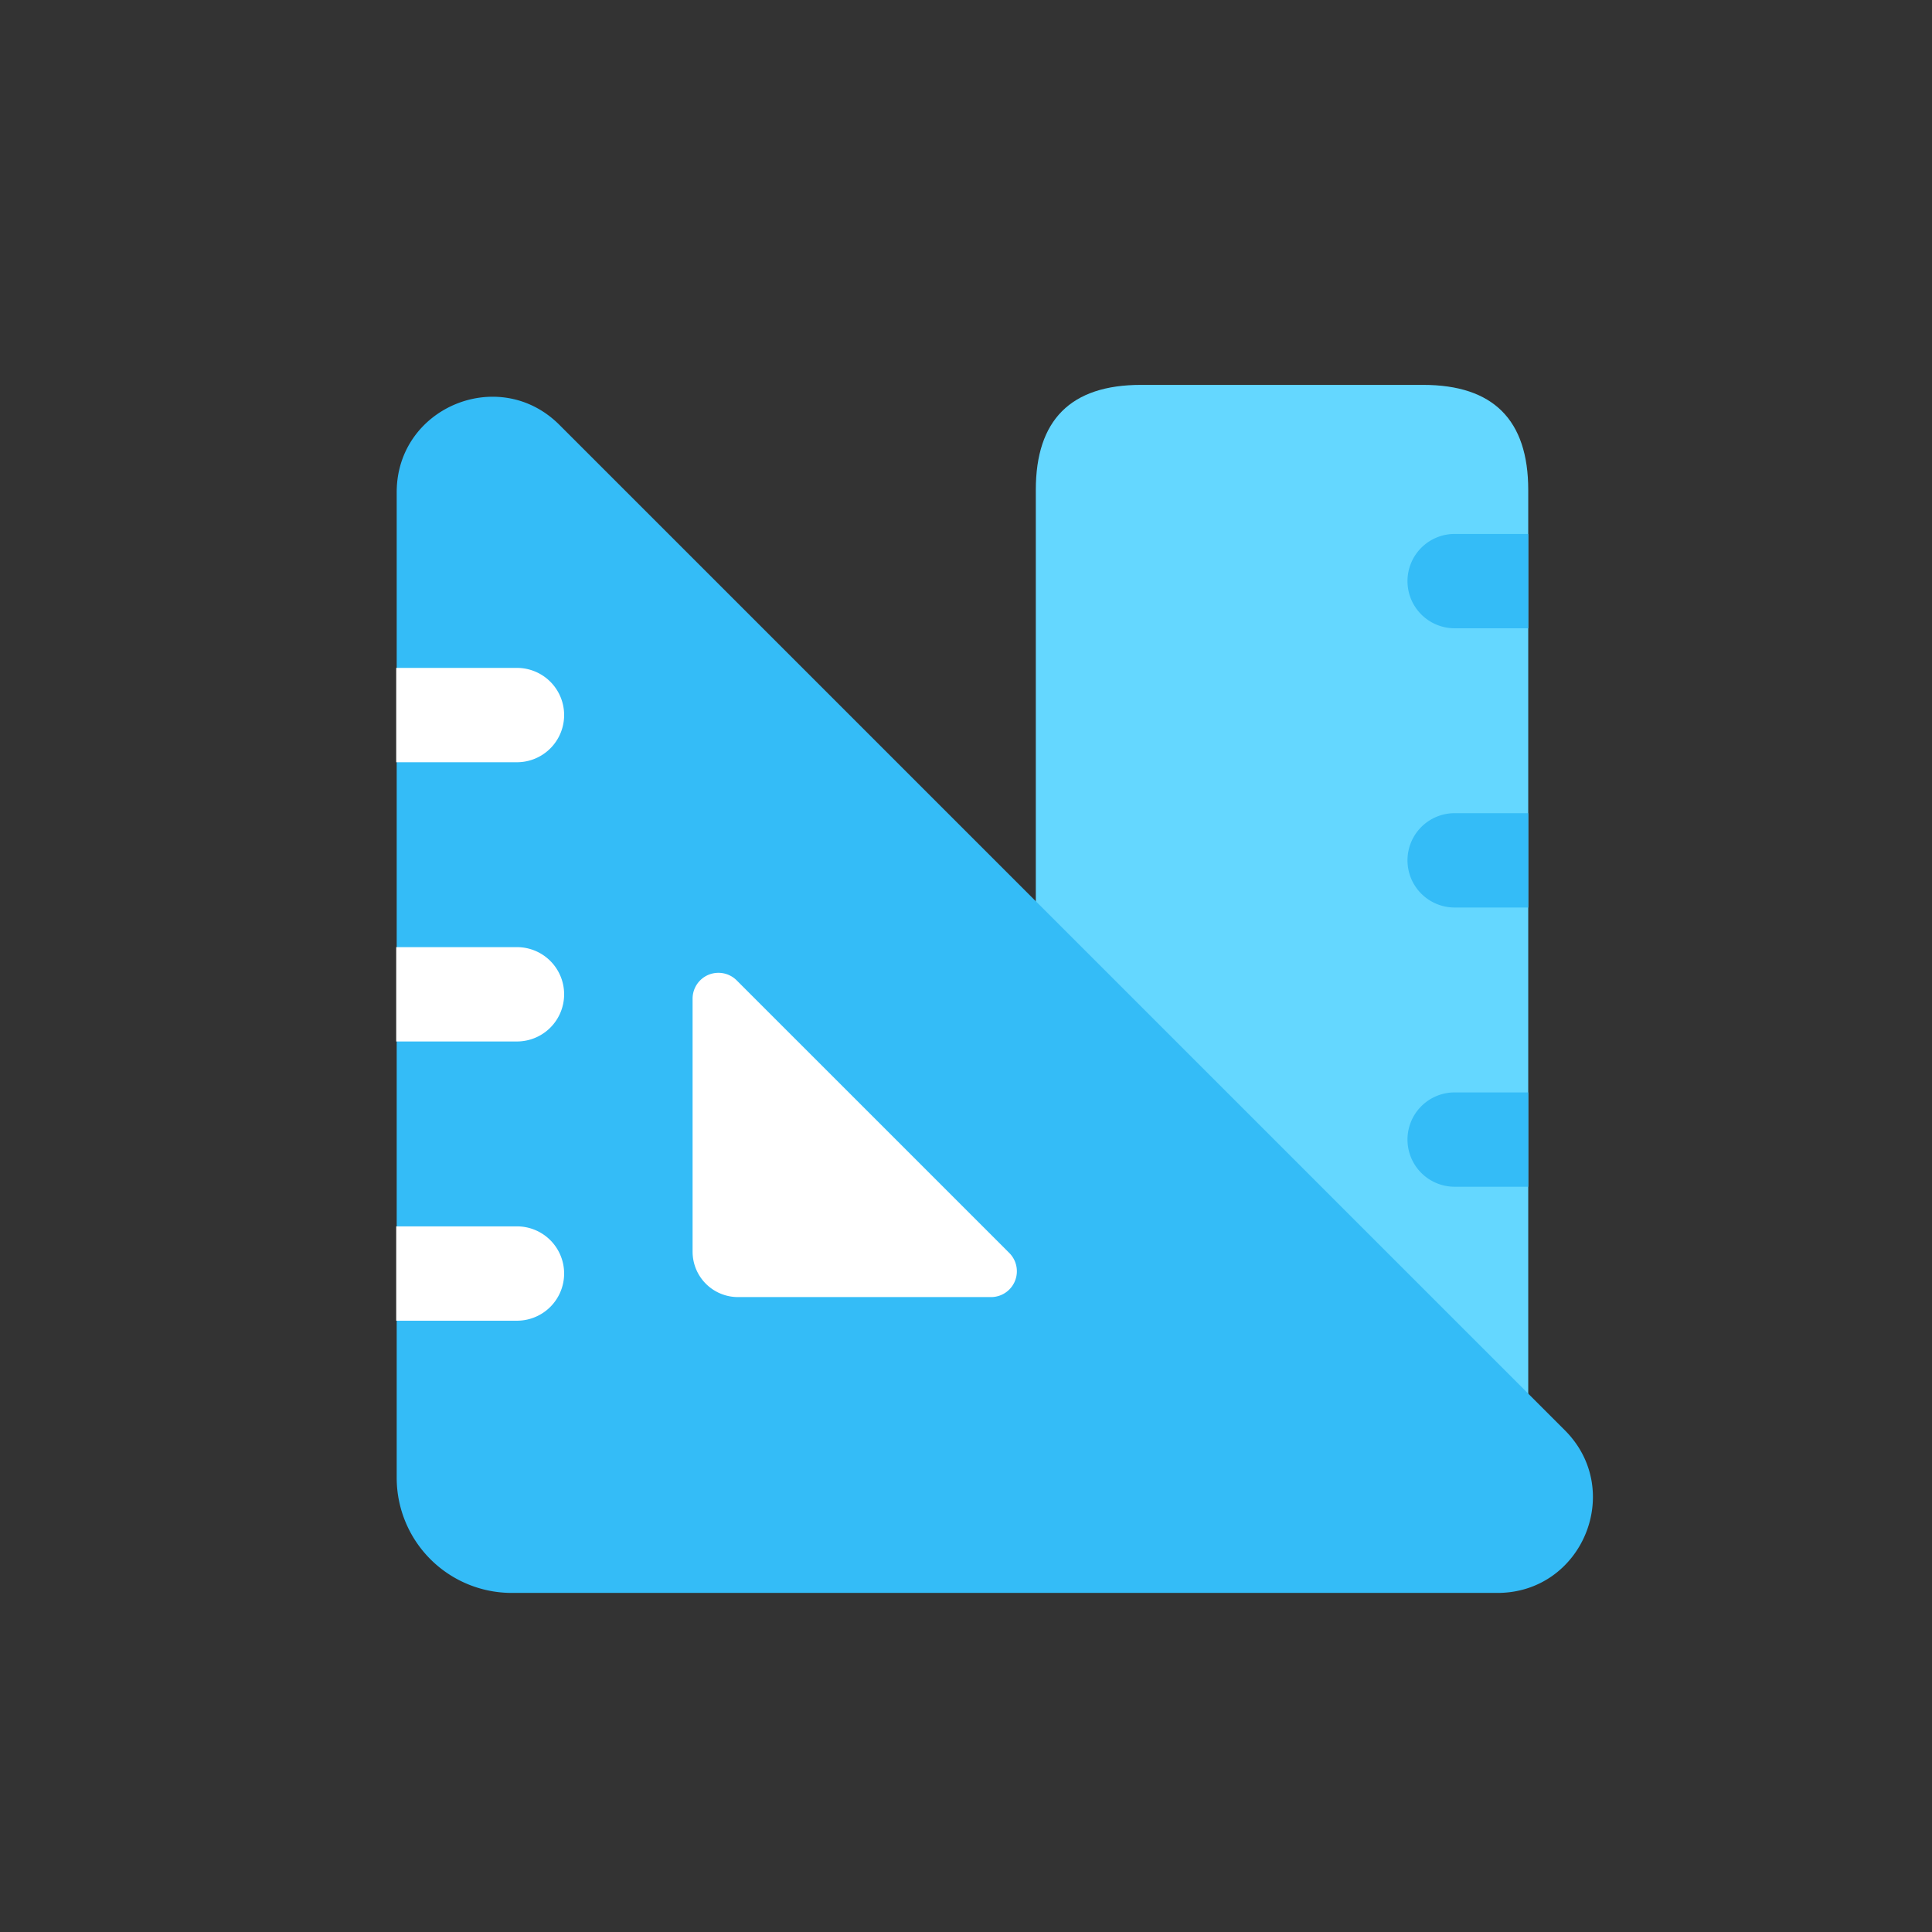
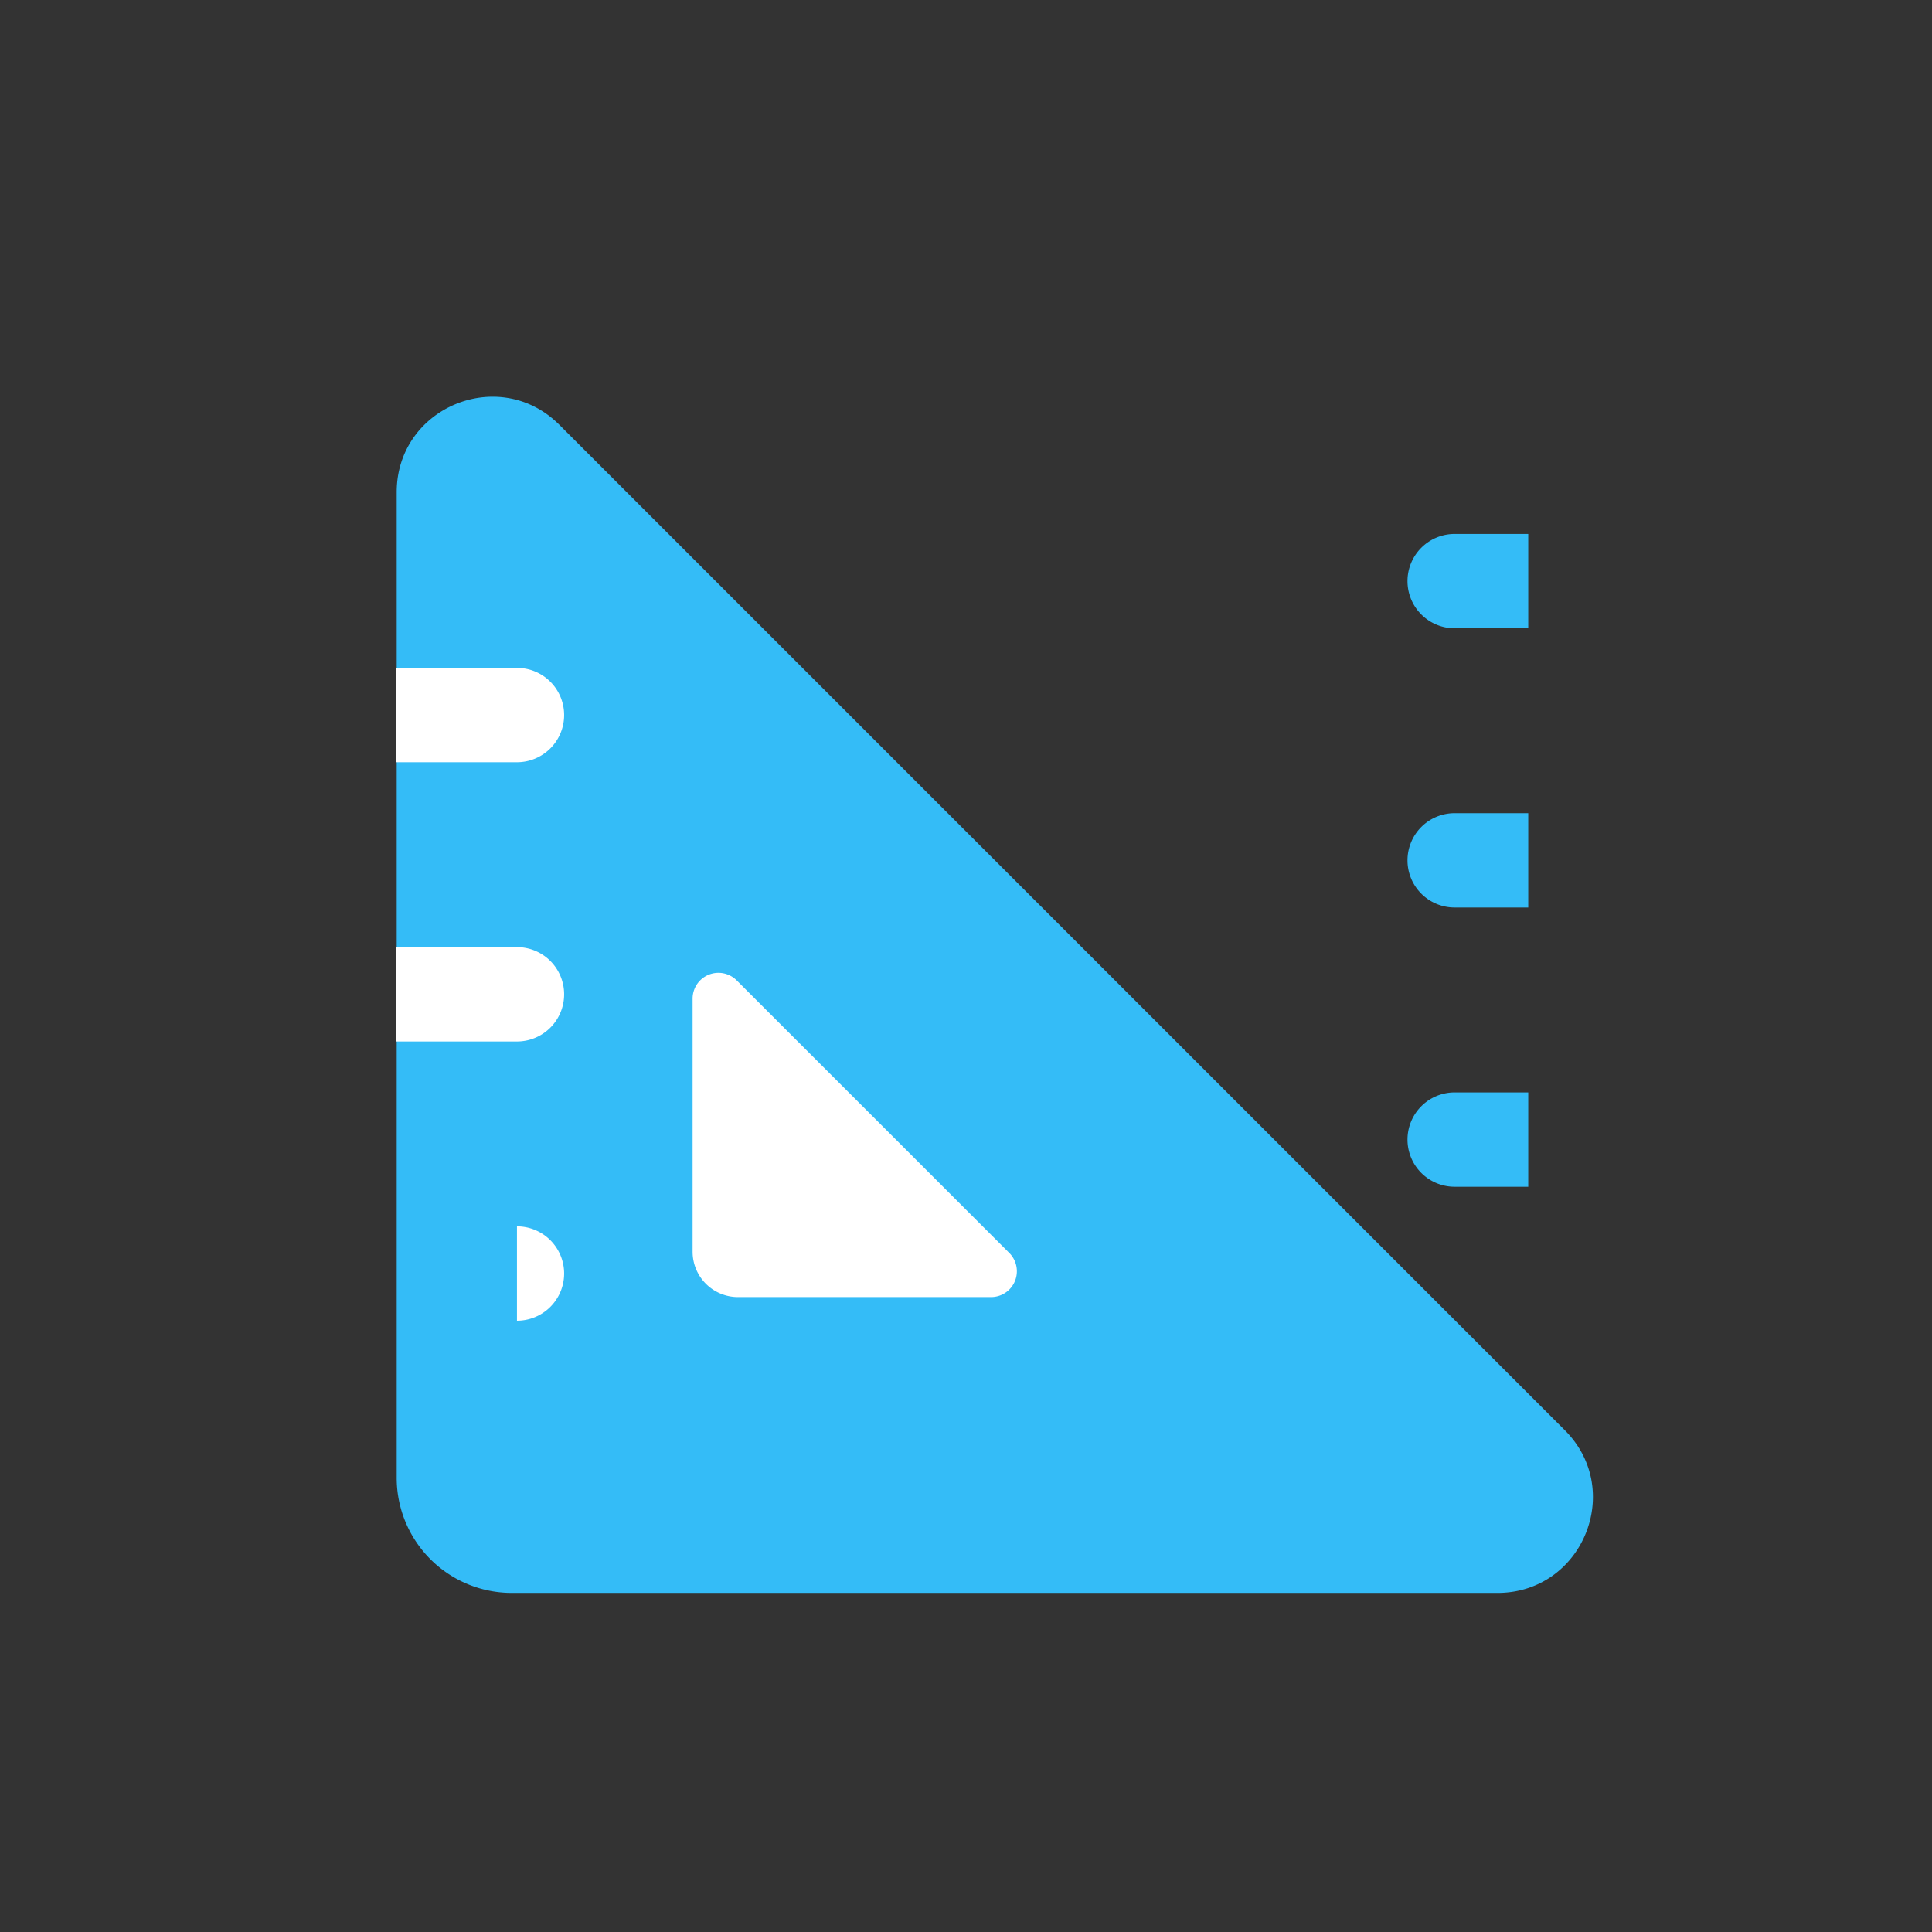
<svg xmlns="http://www.w3.org/2000/svg" t="1760279492693" class="icon" viewBox="0 0 1024 1024" version="1.1" p-id="2294" width="200" height="200">
  <rect x="0" y="0" width="1024" height="1024" fill="#333333" stroke="none" />
-   <path d="M549 204m55.69 0l149.62 0q55.69 0 55.69 55.69l0 528.62q0 55.69-55.69 55.69l-149.62 0q-55.69 0-55.69-55.69l0-528.62q0-55.69 55.69-55.69Z" fill="#64D7FF" p-id="2295" />
  <path d="M793.67 844.28H271.26a61 61 0 0 1-61-61V260.89c0-45 54.41-67.53 86.23-35.71l532.9 532.87c31.82 31.82 9.28 86.23-35.72 86.23z" fill="#34BCF7" p-id="2296" />
  <path d="M525.26 687.48H391.15a24.06 24.06 0 0 1-24.06-24.06V529.31a13.69 13.69 0 0 1 23.37-9.69L534.94 664.1a13.69 13.69 0 0 1-9.68 23.38zM210 354h64a25 25 0 0 1 25 25 25 25 0 0 1-25 25h-64v-50zM210 502h64a25 25 0 0 1 25 25 25 25 0 0 1-25 25h-64v-50z" fill="#FFFFFF" p-id="2297" />
  <path d="M810 481h-39a25 25 0 0 1-25-25 25 25 0 0 1 25-25h39v50zM810 629h-39a25 25 0 0 1-25-25 25 25 0 0 1 25-25h39v50zM810 333h-39a25 25 0 0 1-25-25 25 25 0 0 1 25-25h39v50z" fill="#34BCF7" p-id="2298" />
-   <path d="M210 650h64a25 25 0 0 1 25 25 25 25 0 0 1-25 25h-64v-50z" fill="#FFFFFF" p-id="2299" />
+   <path d="M210 650h64a25 25 0 0 1 25 25 25 25 0 0 1-25 25v-50z" fill="#FFFFFF" p-id="2299" />
</svg>